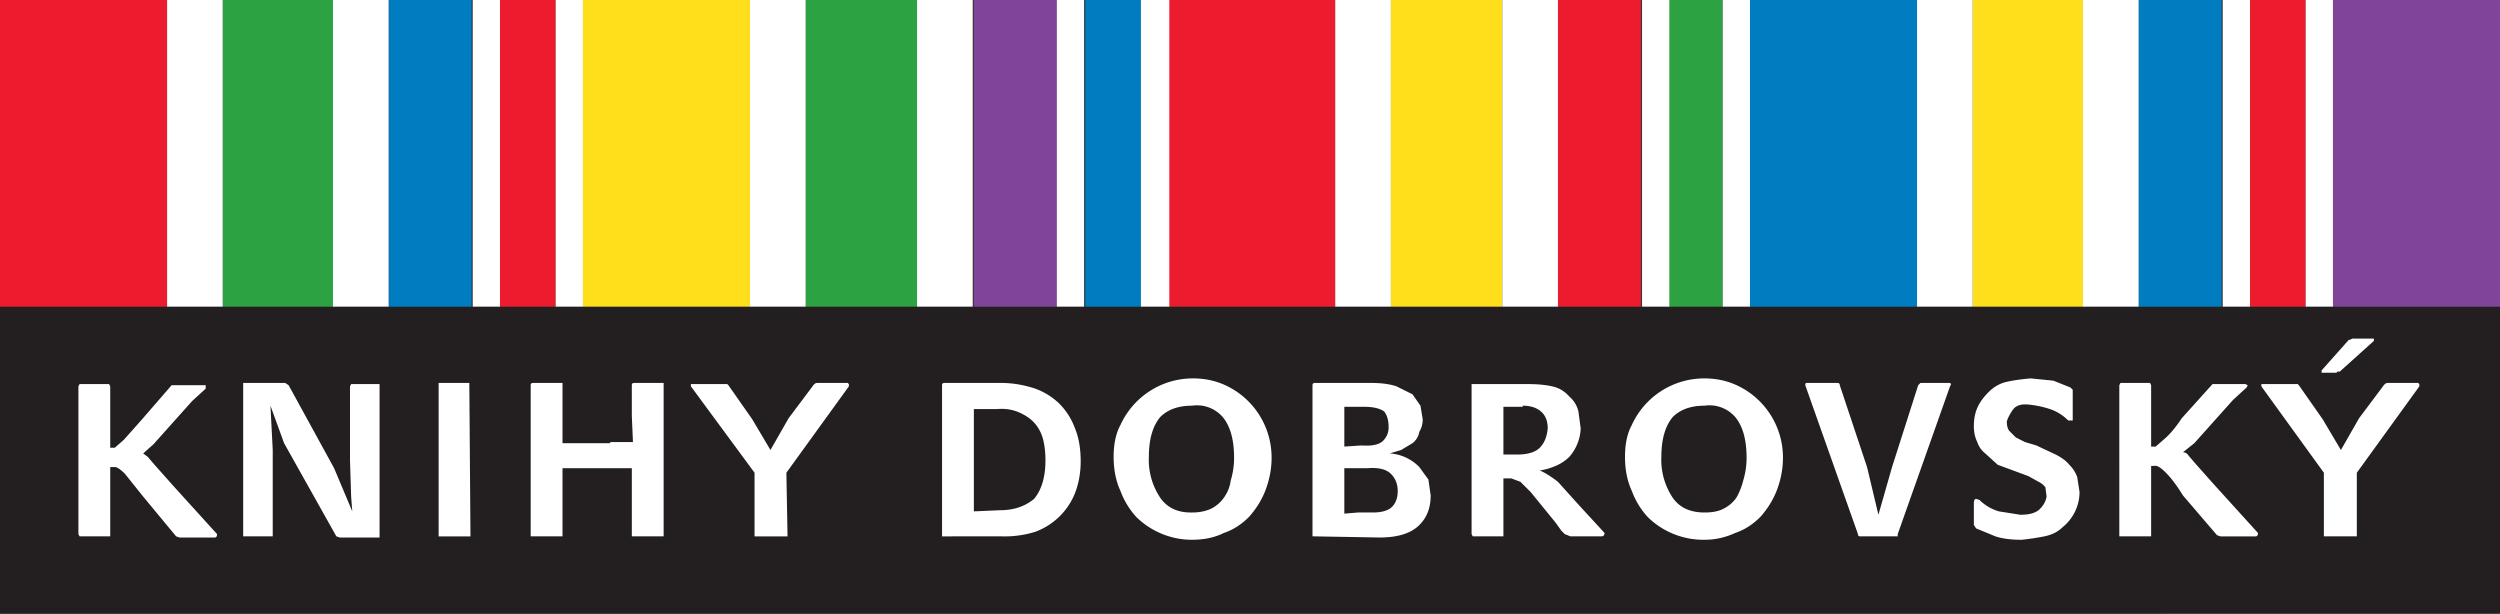
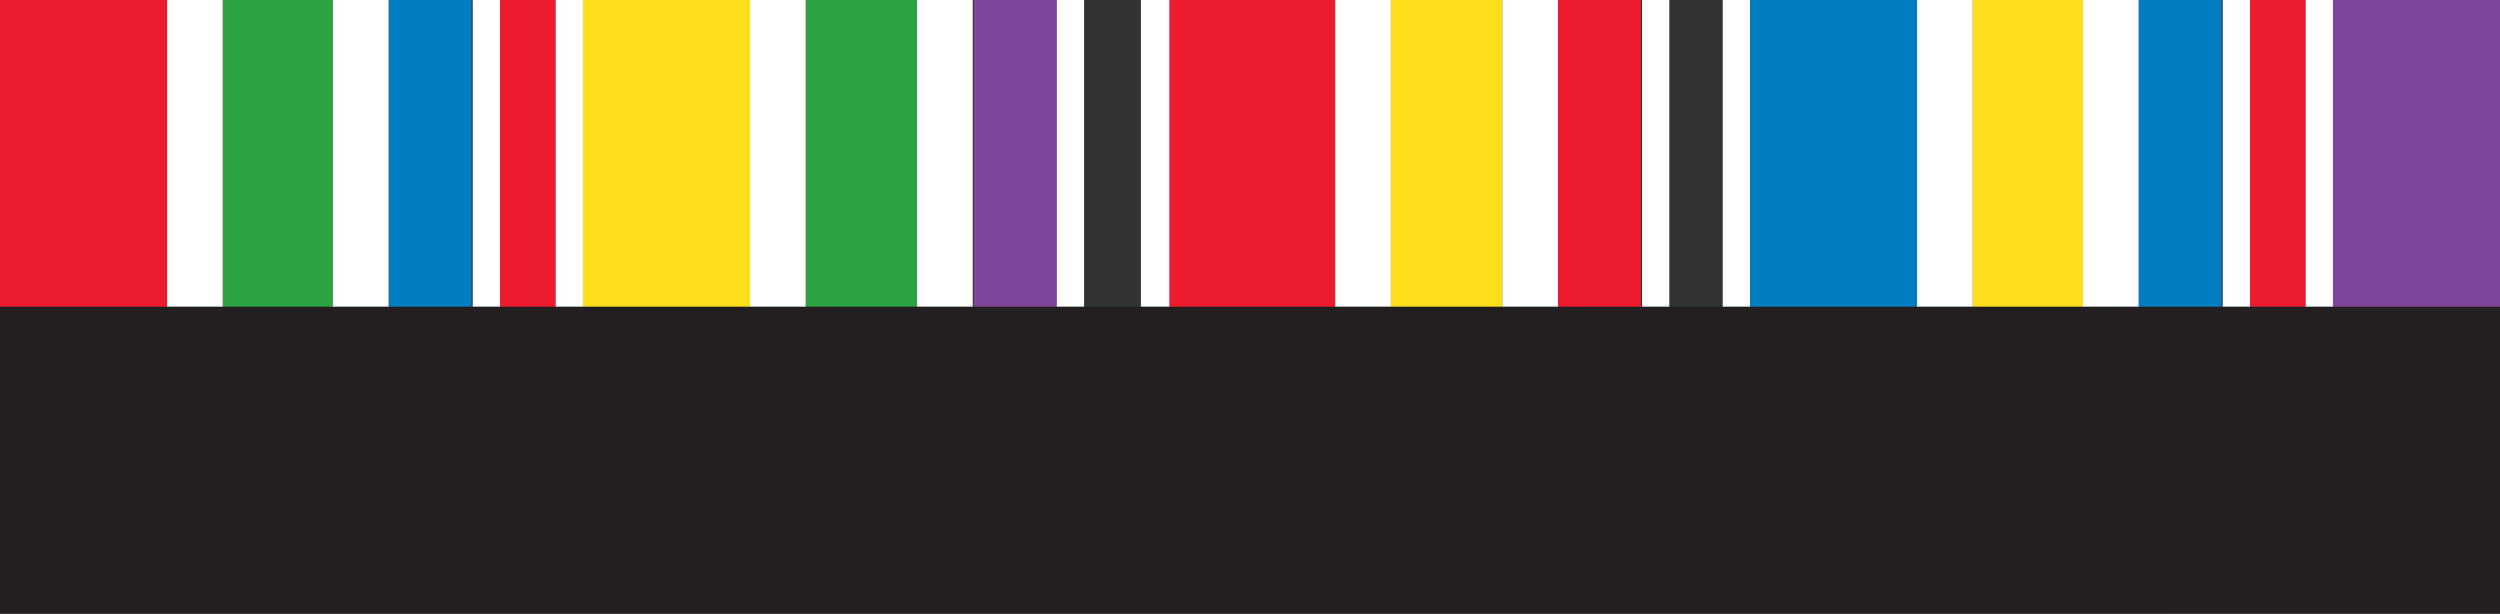
<svg xmlns="http://www.w3.org/2000/svg" version="1.0" width="220" height="54" xml:space="preserve">
  <rect width="100%" height="100%" fill="#333333" stroke="none" />
  <path fill="#7E459A" d="M205.3 0H220v27h-14.7z" />
  <path fill="#EC1C2E" d="M198 0h4.9v27H198z" />
  <path fill="#007CC1" d="M188.2 0h7.3v27h-7.3z" />
  <path fill="#FFDE1B" d="M173.6 0h9.8v27h-9.8z" />
  <path fill="#007CC1" d="M154 0h14.7v27H154z" />
-   <path fill="#2CA243" d="M146.7 0h4.9v27h-4.9z" />
  <path fill="#EC1C2E" d="M137.1 0h7.3v27h-7.3z" />
  <path fill="#FFDE1B" d="M122.4 0h9.8v27h-9.8z" />
  <path fill="#EC1C2E" d="M102.8 0h14.7v27h-14.7z" />
-   <path fill="#007CC1" d="M95.5 0h4.9v27h-4.9z" />
  <path fill="#7E459A" d="M85.7 0H93v27h-7.3z" />
  <path fill="#2CA243" d="M70.9 0h9.8v27h-9.8z" />
  <path fill="#FFDE1B" d="M51.3 0H66v27H51.3z" />
  <path fill="#EC1C2E" d="M44 0h4.9v27H44z" />
  <path fill="#007CC1" d="M34.2 0h7.3v27h-7.3z" />
  <path fill="#2CA243" d="M19.6 0h9.8v27h-9.8z" />
  <path fill="#FFF" d="M202.9 0h2.4v27h-2.4zm-7.3 0h2.4v27h-2.4zm-12.3 0h4.9v27h-4.9zm-14.6 0h4.9v27h-4.9zm-17.1 0h2.4v27h-2.4zm-7.1 0h2.4v27h-2.4zm-12.3 0h4.9v27h-4.9zm-14.7 0h4.9v27h-4.9zm-17.1 0h2.5v27h-2.5zM93 0h2.4v27H93zM66 0h4.9v27H66zm14.7 0h4.9v27h-4.9zM48.9 0h2.4v27h-2.4zm-7.3 0H44v27h-2.4zM29.3 0h4.9v27h-4.9zM14.7 0h4.9v27h-4.9z" />
  <path fill="#EC1C2E" d="M0 0h14.7v27H0z" />
  <path fill="#231F20" d="M0 27h220v27H0z" />
-   <path d="M9.7 47v.2H7l-.1-.2V34l.1-.2h2.6l.1.2v5.4h.4l.8-.7 1.6-1.8 2.6-3h3v.3l-1.2 1.1-3.4 3.8-.9.8.4.3.6.7 1.6 1.8 3.9 4.3q0 .3-.2.3h-3.1l-.3-.1-2.9-3.5-1.6-2q-.6-.6-.9-.6h-.4zM25 39l-1.2-3.3.2 3.9v7.6h-2.6V33.7h3.7l.3.2 4 7.3L31 45l-.1-1.3-.1-3.2V34l.1-.2h2.5v13.5h-3.5l-.3-.1zm16.4 8v.2h-2.8V33.7h2.7zm12.3-8.1h2l-.1-2.3v-2.7q0-.2.2-.2h2.6v13.5h-2.8v-6h-6.1v6h-2.8V33.9q0-.2.2-.2h2.6V39h4.2m15.6 8v.2h-2.9v-5.6L60.8 34v-.2H64l.1.1 2.1 3 1.6 2.7 1.6-2.8 2.1-2.8q.2-.3.4-.3h2.7l.1.1v.2l-5.5 7.6zm13.8.2h-.2V33.9q0-.2.2-.2h5q1.5 0 3 .5a6 6 0 0 1 2.1 1.3 6 6 0 0 1 1.4 2.2q.5 1.2.5 2.9 0 1.5-.5 2.8a6 6 0 0 1-3.5 3.4 9 9 0 0 1-2.9.4zm4.9-2.3q1.8 0 3-1 1-1.2 1-3.4 0-1-.2-1.8t-.7-1.4-1.4-1-2-.3h-2v9zm17-11.6q1.4 0 2.6.5a7 7 0 0 1 4.3 6.5q0 1.5-.6 3-.5 1.2-1.4 2.2-1 1-2.2 1.4-1.2.6-2.8.6a7 7 0 0 1-4.9-2 7 7 0 0 1-1.4-2.3q-.6-1.3-.6-3t.6-2.8a7 7 0 0 1 6.3-4.1m0 11.8q.9 0 1.6-.3a3 3 0 0 0 1.2-1q.5-.7.6-1.5.3-1 .3-2 0-2.4-1-3.6a3 3 0 0 0-2.7-1q-1.8 0-2.8 1-1 1.2-1 3.5a6 6 0 0 0 1 3.6q.9 1.3 2.7 1.3m10.9 2.1h-.2V33.9q0-.2.2-.2h5q1.3 0 2.2.3l1.4.7.7 1 .2 1.2q0 .6-.3 1.1-.1.6-.6 1l-1 .6-1 .3a4 4 0 0 1 2.6 1.2l.8 1.1.2 1.4q0 1.7-1.1 2.7t-3.4 1zm4.1-8q1.4.1 1.9-.4t.5-1.2q0-.9-.4-1.4-.6-.4-1.7-.4h-1.8v3.5zm1 5.9q1.2 0 1.7-.5t.5-1.4-.6-1.5-2-.5h-2.1v4l1.2-.1zm12.2-3h-.7v5.1h-2.7l-.1-.2V33.8h5q1.2 0 2.1.2t1.5.9q.6.5.8 1.3l.2 1.5a4 4 0 0 1-1 2.5q-.5.5-1.2.8t-1.4.4q.7.3 1.6 1l1.8 2 2.3 2.5q0 .3-.3.3h-2.7l-.5-.2-.3-.3-.5-.7-2.2-2.7-.9-.9zm1-6.3h-1.7V40h1.2q1.4 0 2-.6t.7-1.7q0-.9-.5-1.4-.6-.6-1.7-.6m16-2.4q1.4 0 2.6.5a7 7 0 0 1 4.3 6.5q0 1.5-.6 3-.5 1.2-1.4 2.2-1 1-2.2 1.4-1.3.6-2.7.6a7 7 0 0 1-5-2 7 7 0 0 1-1.4-2.3q-.6-1.3-.6-3t.6-2.8a7 7 0 0 1 6.4-4.1m0 11.8q1 0 1.6-.3a3 3 0 0 0 1.2-1q.4-.7.6-1.5.3-1 .3-2 0-2.4-1-3.6a3 3 0 0 0-2.7-1q-1.8 0-2.8 1-1 1.2-1 3.5a6 6 0 0 0 1 3.6q.9 1.3 2.8 1.3m13.7 2.1q-.2 0-.2-.2l-4.6-13q-.1-.3.1-.3h2.7q.2 0 .2.2l2.4 7.2 1 4.2 1.2-4.2 2.3-7.2.1-.1.1-.1h2.5q.3 0 .1.3L167 47v.2h-3.2m14-1.9q1.2 0 1.7-.5t.6-1.1l-.1-.8q-.2-.3-.6-.5l-.9-.5-2.7-1-1.1-1q-.5-.4-.7-1-.3-.6-.3-1.4 0-.9.3-1.6t1-1.4 1.6-.9 2.1-.3l2 .2 1.5.6.2.2V37h-.4q-.7-.7-1.6-1t-1.9-.4-1.4.5-.5 1q0 .5.2.8l.6.6.8.4 1 .3 1.7.8q.8.4 1.2.9.5.5.7 1.1l.2 1.3a4 4 0 0 1-1.5 3.1q-.6.6-1.6.8t-2 .3q-1.4 0-2.3-.3l-1.7-.7-.2-.3v-1.9q0-.4.2-.4l.3.1q.7.7 1.7 1zm11.5 1.7v.2h-2.8V33.9l.1-.2h2.6l.1.2v5.4h.4l.8-.7q.7-.6 1.5-1.8l2.7-3h2.9l.2.1-.1.2-1.2 1.1-3.4 3.8-1 .8q.3 0 .5.3l.6.7 1.6 1.8 3.9 4.3q0 .3-.2.3h-3.1l-.3-.1-3-3.5q-.8-1.3-1.5-2t-1-.6h-.3zm18.1 0v.2h-2.9v-5.6L199 34v-.2h3.2l.1.1 2.1 3 1.6 2.7 1.6-2.8 2.1-2.8q.2-.3.4-.3h2.7l.1.1v.2l-5.5 7.6zm-1.5-14.3h-.2l-.1.1h-1.3v-.2l2.4-2.7h.1l.2-.1h1.9v.2z" fill="#FFF" />
</svg>